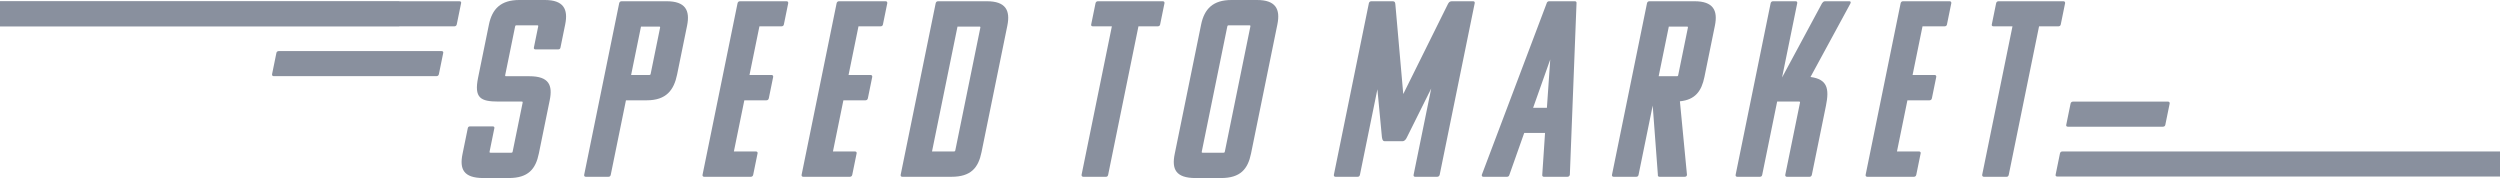
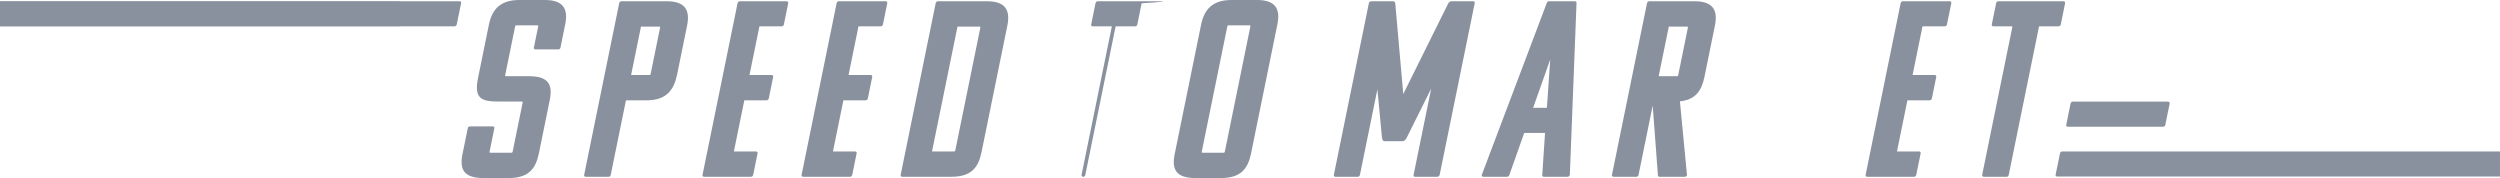
<svg xmlns="http://www.w3.org/2000/svg" xmlns:xlink="http://www.w3.org/1999/xlink" version="1.1" id="Layer_1" x="0px" y="0px" width="793.031px" height="56.478px" viewBox="0 0 793.031 56.478" enable-background="new 0 0 793.031 56.478" xml:space="preserve">
  <g>
    <defs>
      <rect id="SVGID_1_" width="793.031" height="56.478" />
    </defs>
    <clipPath id="SVGID_2_">
      <use xlink:href="#SVGID_1_" overflow="visible" />
    </clipPath>
    <path clip-path="url(#SVGID_2_)" fill="#89909E" d="M655.952,40.192h30.156c0.32,0,0.67-0.159,0.751-0.557l1.381-6.761   c0.08-0.398-0.188-0.638-0.508-0.638h-30.156c-0.397,0-0.687,0.239-0.768,0.638l-1.379,6.761   C655.381,39.874,655.474,40.192,655.952,40.192" />
-     <path clip-path="url(#SVGID_2_)" fill="#89909E" d="M140.079,16.205H88.435c-0.319,0-0.67,0.16-0.751,0.557l-1.379,6.761   c-0.082,0.398,0.187,0.637,0.506,0.637h51.644c0.398,0,0.686-0.239,0.767-0.637l1.38-6.761   C140.651,16.524,140.557,16.205,140.079,16.205" />
    <path clip-path="url(#SVGID_2_)" fill="#89909E" d="M313.086,0.398h-15.51c-0.398,0-0.686,0.239-0.767,0.637l-11.105,54.408   c-0.049,0.24,0.029,0.637,0.507,0.637h15.59c6.205,0,8.539-2.863,9.546-7.796l8.198-40.17   C320.536,3.262,318.973,0.398,313.086,0.398 M310.967,8.83l-7.923,38.817c-0.065,0.319-0.16,0.398-0.478,0.398h-6.92l8.085-39.612   h6.921C310.969,8.433,311.032,8.512,310.967,8.83" />
    <path clip-path="url(#SVGID_2_)" fill="#89909E" d="M211.495,0.398h-14.318c-0.398,0-0.685,0.239-0.766,0.637l-11.104,54.408   c-0.049,0.24,0.028,0.637,0.505,0.637h7.16c0.398,0,0.668-0.158,0.766-0.637l4.821-23.625h6.603c6.205,0,8.62-3.26,9.626-8.192   l3.166-15.512C218.943,3.262,217.382,0.398,211.495,0.398 M209.376,8.83l-2.971,14.557c-0.065,0.318-0.161,0.398-0.479,0.398   h-5.728l3.133-15.352h5.728C209.377,8.433,209.441,8.512,209.376,8.83" />
    <path clip-path="url(#SVGID_2_)" fill="#89909E" d="M172.833,0h-8.114c-5.886,0-8.618,2.865-9.625,7.797l-3.425,16.783   c-1.331,6.522,0.748,7.636,6.474,7.636h7.319c0.318,0,0.381,0.08,0.317,0.397l-3.15,15.432c-0.065,0.317-0.161,0.397-0.479,0.397   h-6.523c-0.318,0-0.381-0.08-0.316-0.397l1.509-7.397c0.082-0.398-0.204-0.557-0.522-0.557h-7.159c-0.398,0-0.668,0.158-0.75,0.557   l-1.672,8.193c-0.974,4.772,0.271,7.637,6.635,7.637h8.033c6.204,0,8.54-2.864,9.546-7.796l3.442-16.864   c0.974-4.772-0.192-7.636-6.475-7.636h-7.319c-0.318,0-0.382-0.079-0.317-0.397l3.134-15.353c0.064-0.318,0.161-0.398,0.479-0.398   h6.522c0.318,0,0.382,0.08,0.317,0.398l-1.364,6.682c-0.081,0.398,0.205,0.557,0.524,0.557h7.158c0.398,0,0.669-0.159,0.751-0.557   l1.509-7.398C180.283,2.865,178.719,0,172.833,0" />
    <path clip-path="url(#SVGID_2_)" fill="#89909E" d="M249.521,0.398h-14.795c-0.398,0-0.685,0.239-0.767,0.637l-11.104,54.408   c-0.049,0.239,0.029,0.637,0.507,0.637h14.794c0.318,0,0.67-0.159,0.767-0.637l1.396-6.841c0.065-0.318-0.205-0.558-0.523-0.558   h-6.999l3.312-16.227h6.999c0.318,0,0.67-0.159,0.767-0.636l1.38-6.761c0.081-0.398-0.189-0.636-0.507-0.636h-7l3.15-15.432h6.999   c0.318,0,0.67-0.16,0.751-0.556l1.38-6.762C250.11,0.637,249.84,0.398,249.521,0.398" />
    <path clip-path="url(#SVGID_2_)" fill="#89909E" d="M145.754,0.398h-19.088V0.359H0v8.034h126.666v-0.04h17.464   c0.398,0,0.686-0.239,0.767-0.637l1.38-6.761C146.326,0.717,146.232,0.398,145.754,0.398" />
    <path clip-path="url(#SVGID_2_)" fill="#89909E" d="M280.946,0.398H266.15c-0.398,0-0.684,0.239-0.766,0.637L254.28,55.443   c-0.049,0.239,0.029,0.637,0.506,0.637h14.795c0.318,0,0.669-0.159,0.766-0.637l1.396-6.841c0.065-0.318-0.204-0.558-0.522-0.558   h-7l3.312-16.227h7c0.318,0,0.668-0.159,0.766-0.636l1.38-6.761c0.081-0.398-0.188-0.636-0.506-0.636h-7.001l3.15-15.432h7   c0.318,0,0.669-0.16,0.75-0.556l1.38-6.762C281.534,0.637,281.265,0.398,280.946,0.398" />
    <path clip-path="url(#SVGID_2_)" fill="#89909E" d="M537.531,0.398h-14.317c-0.399,0-0.688,0.239-0.767,0.637l-11.104,54.408   c-0.049,0.24,0.029,0.637,0.507,0.637h7.158c0.398,0,0.669-0.158,0.766-0.637l4.482-21.955l1.642,21.955   c-0.048,0.24,0.03,0.637,0.509,0.637h7.953c0.399,0,0.748-0.158,0.767-0.637l-2.242-23.306c4.87-0.479,6.87-3.261,7.779-7.717   l3.327-16.306C544.98,3.262,543.418,0.398,537.531,0.398 M535.413,8.83l-3.054,14.955c-0.063,0.318-0.159,0.397-0.478,0.397h-5.729   l3.217-15.749h5.726C535.414,8.433,535.477,8.512,535.413,8.83" />
-     <path clip-path="url(#SVGID_2_)" fill="#89909E" d="M586.694,0.398h-7.796c-0.476,0-0.717,0.398-0.926,0.637L565.294,24.58   l4.805-23.545c0.081-0.398-0.108-0.637-0.507-0.637h-7.159c-0.397,0-0.685,0.239-0.766,0.637l-11.105,54.408   c-0.049,0.239,0.029,0.637,0.508,0.637h7.157c0.399,0,0.67-0.159,0.768-0.637l4.741-23.227h6.92c0.317,0,0.381,0.079,0.315,0.397   l-4.66,22.829c-0.081,0.398,0.19,0.637,0.508,0.637h7.238c0.319,0,0.605-0.238,0.688-0.637l4.465-21.874   c1.119-5.489,0.447-8.432-4.895-9.148l12.614-23.227C587.171,0.796,587.092,0.398,586.694,0.398" />
    <path clip-path="url(#SVGID_2_)" fill="#89909E" d="M618.467,0.398h-14.795c-0.397,0-0.685,0.239-0.768,0.637l-11.104,54.408   c-0.049,0.239,0.028,0.637,0.508,0.637h14.794c0.317,0,0.67-0.159,0.766-0.637l1.397-6.841c0.063-0.318-0.205-0.558-0.524-0.558   h-6.999l3.313-16.227h7c0.316,0,0.67-0.159,0.766-0.636l1.38-6.761c0.081-0.398-0.188-0.636-0.506-0.636h-7l3.149-15.432h6.999   c0.317,0,0.671-0.16,0.751-0.556l1.381-6.762C619.055,0.637,618.784,0.398,618.467,0.398" />
    <path clip-path="url(#SVGID_2_)" fill="#89909E" d="M653.692,7.797l1.38-6.762c0.081-0.398-0.188-0.637-0.507-0.637h-20.602   c-0.397,0-0.686,0.239-0.767,0.637l-1.38,6.762c-0.05,0.238,0.045,0.557,0.522,0.557h6.046l-9.61,47.089   c-0.049,0.239,0.107,0.637,0.506,0.637h7.238c0.318,0,0.589-0.159,0.688-0.637l9.61-47.089h6.124   C653.26,8.354,653.611,8.194,653.692,7.797" />
    <path clip-path="url(#SVGID_2_)" fill="#89909E" d="M499.584,0.397h-8.194c-0.477,0-0.717,0.398-0.766,0.637l-20.571,54.408   c-0.081,0.397,0.11,0.637,0.507,0.637h7.479c0.396,0,0.684-0.239,0.765-0.637l4.7-13.283h6.604l-0.883,13.283   c-0.082,0.397,0.188,0.637,0.507,0.637h7.478c0.398,0,0.685-0.239,0.766-0.637l2.116-54.408   C500.138,0.795,500.06,0.397,499.584,0.397 M490.696,34.205h-4.375l5.438-15.352L490.696,34.205z" />
    <path clip-path="url(#SVGID_2_)" fill="#89909E" d="M398.746,0h-8.112c-5.887,0-8.619,2.864-9.626,7.796l-8.377,41.045   c-0.974,4.773,0.271,7.636,6.635,7.636h8.034c6.205,0,8.539-2.862,9.545-7.795l8.36-40.966C406.196,2.865,404.634,0,398.746,0    M396.627,8.433l-8.085,39.613c-0.065,0.318-0.16,0.398-0.478,0.398h-6.524c-0.318,0-0.38-0.08-0.315-0.398l8.085-39.613   c0.065-0.318,0.16-0.398,0.478-0.398h6.523C396.629,8.035,396.691,8.115,396.627,8.433" />
    <path clip-path="url(#SVGID_2_)" fill="#89909E" d="M467.285,0.398h-6.683c-0.955,0-1.164,0.637-1.42,1.114L445.131,29.83   l-2.493-28.318c-0.061-0.477-0.012-1.114-0.886-1.114h-6.762c-0.398,0-0.685,0.239-0.768,0.637L423.12,55.443   c-0.049,0.239,0.027,0.637,0.506,0.637h7c0.396,0,0.668-0.159,0.765-0.637l5.537-27.124l1.434,15.193   c0.125,0.556,0.152,1.192,0.773,1.271h5.886c0.654-0.079,1.022-0.716,1.293-1.271l7.686-15.433l-5.585,27.363   c-0.1,0.478,0.188,0.637,0.507,0.637h6.999c0.477,0,0.719-0.397,0.766-0.637l11.106-54.408   C467.873,0.637,467.682,0.398,467.285,0.398" />
-     <path clip-path="url(#SVGID_2_)" fill="#89909E" d="M368.88,0.398h-20.602c-0.398,0-0.685,0.239-0.766,0.637l-1.38,6.762   c-0.049,0.237,0.045,0.556,0.522,0.556h6.046l-9.611,47.09c-0.049,0.239,0.109,0.637,0.507,0.637h7.238   c0.318,0,0.589-0.159,0.687-0.637l9.611-47.09h6.124c0.318,0,0.669-0.16,0.75-0.556l1.38-6.762   C369.467,0.637,369.198,0.398,368.88,0.398" />
+     <path clip-path="url(#SVGID_2_)" fill="#89909E" d="M368.88,0.398h-20.602c-0.398,0-0.685,0.239-0.766,0.637l-1.38,6.762   c-0.049,0.237,0.045,0.556,0.522,0.556h6.046l-9.611,47.09c-0.049,0.239,0.109,0.637,0.507,0.637c0.318,0,0.589-0.159,0.687-0.637l9.611-47.09h6.124c0.318,0,0.669-0.16,0.75-0.556l1.38-6.762   C369.467,0.637,369.198,0.398,368.88,0.398" />
    <path clip-path="url(#SVGID_2_)" fill="#89909E" d="M705.854,48.044H686.75h-32.54c-0.397,0-0.685,0.239-0.766,0.637l-1.381,6.761   C652.016,55.68,652.109,56,652.587,56h34.163h17.48h88.801v-7.955H705.854z" />
  </g>
</svg>